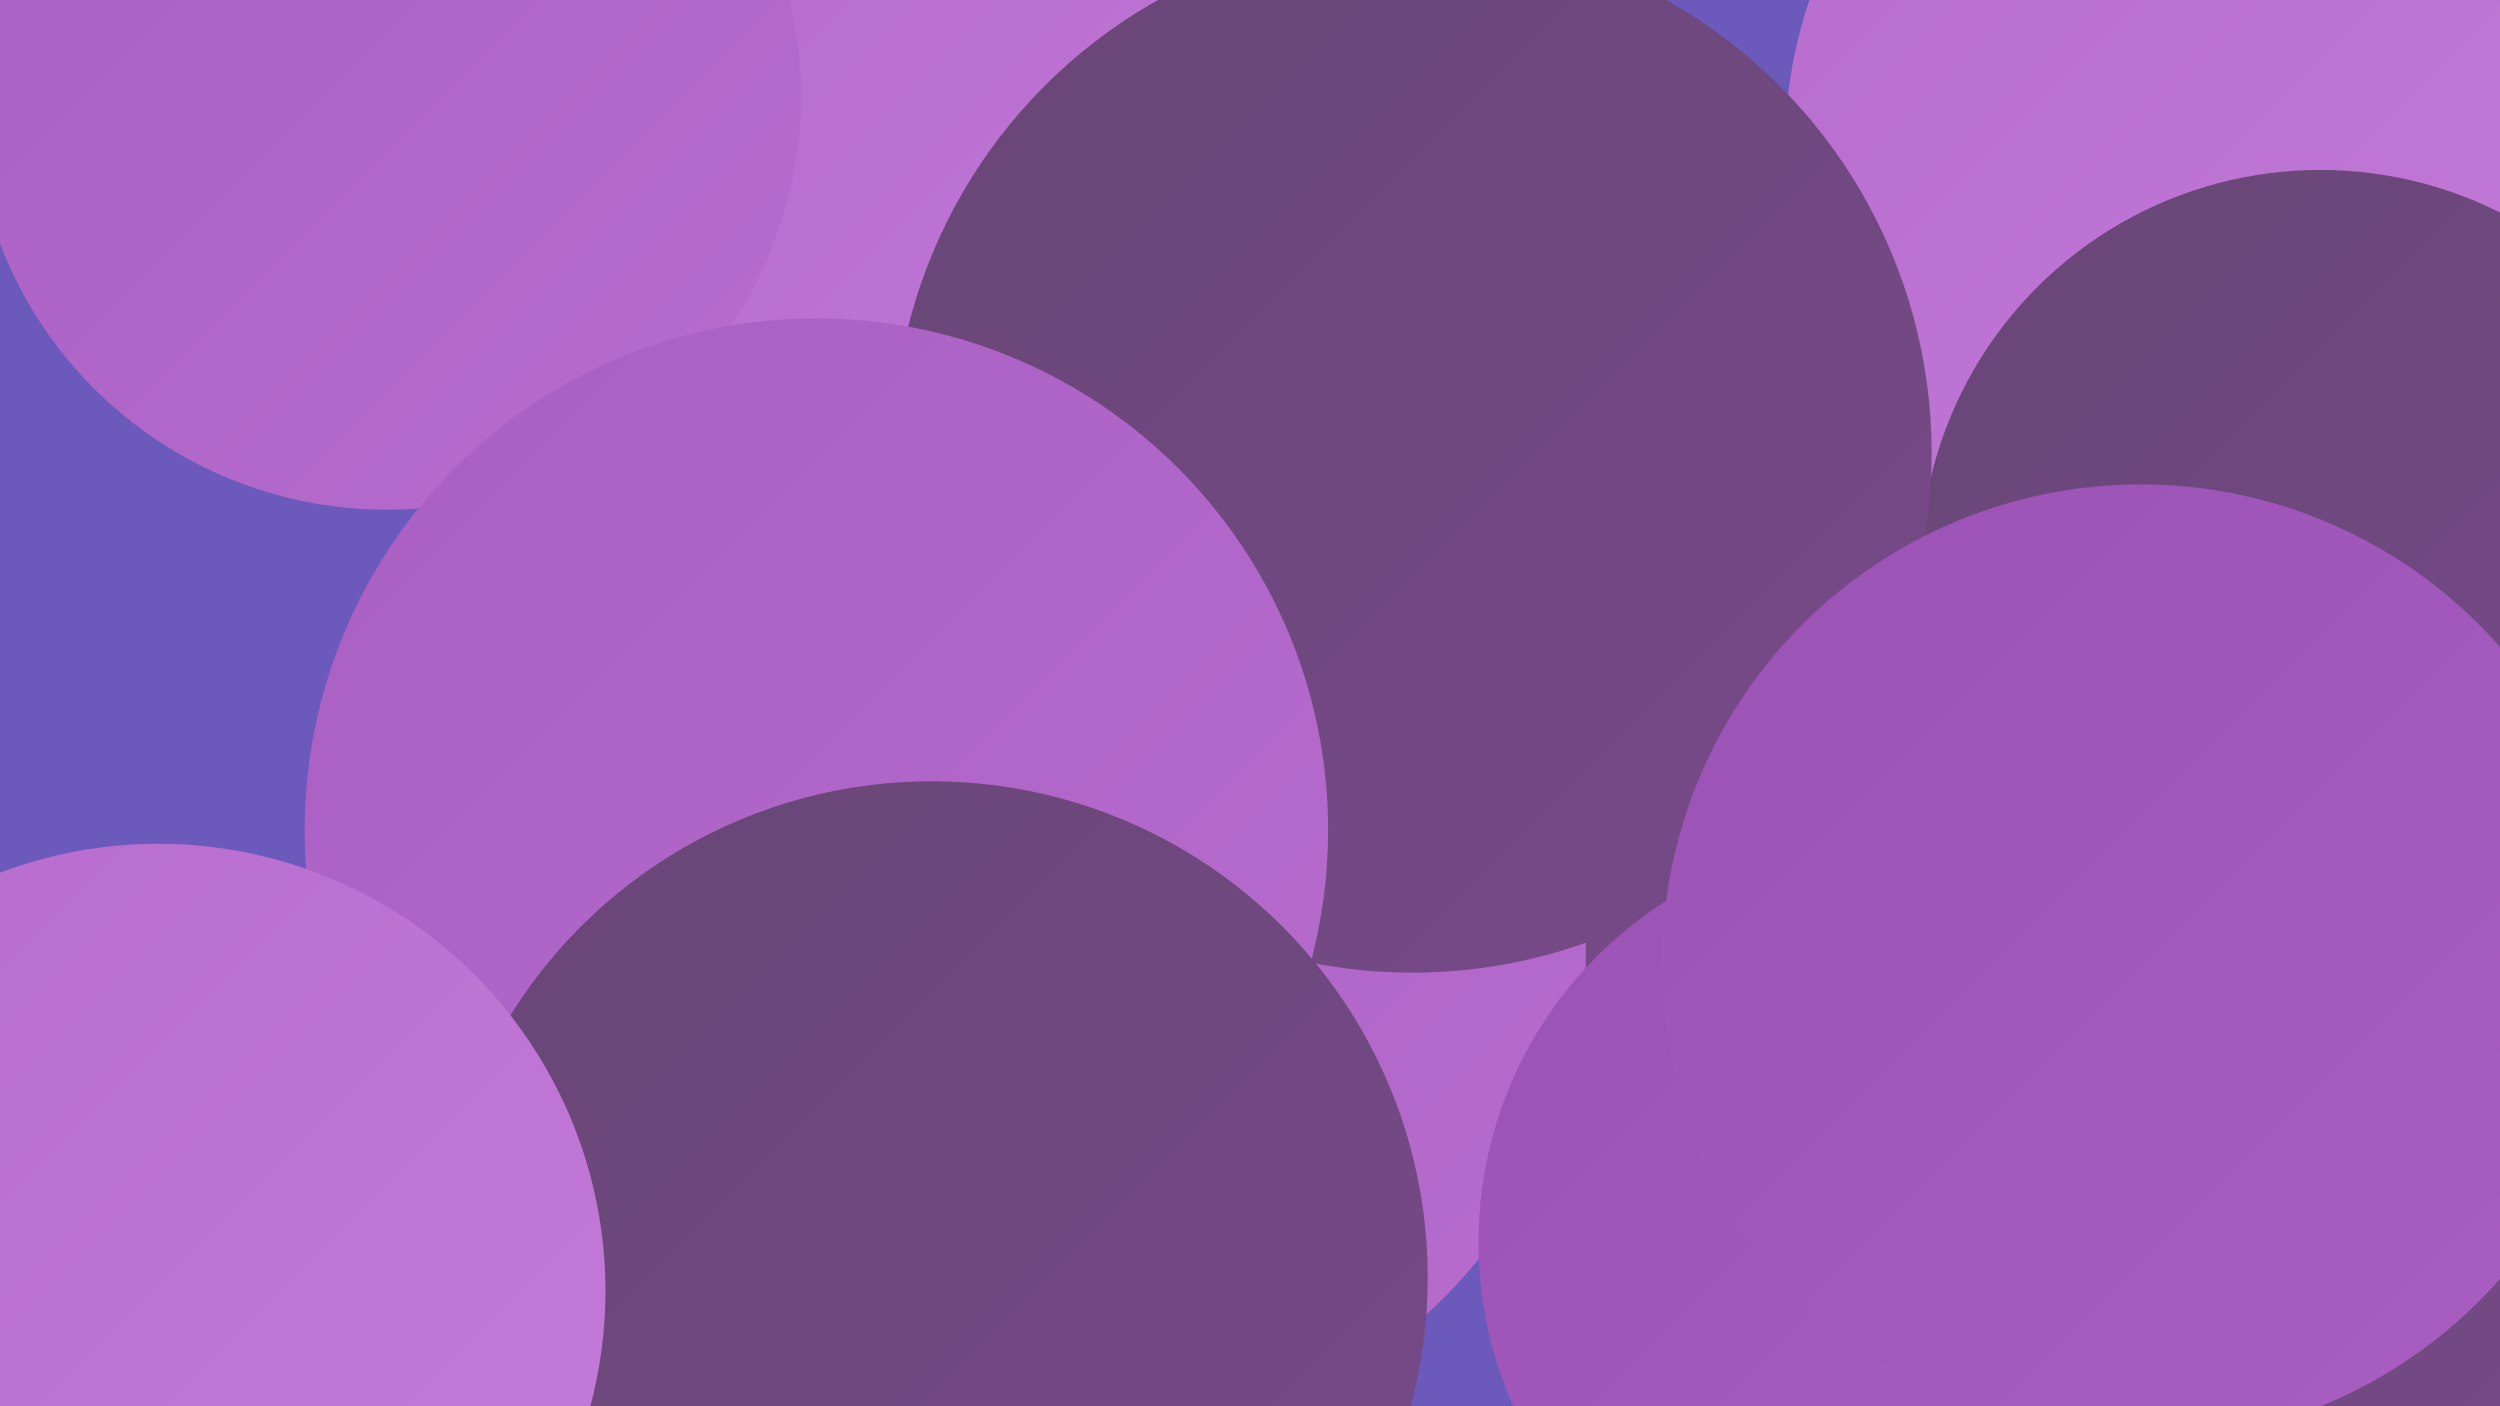
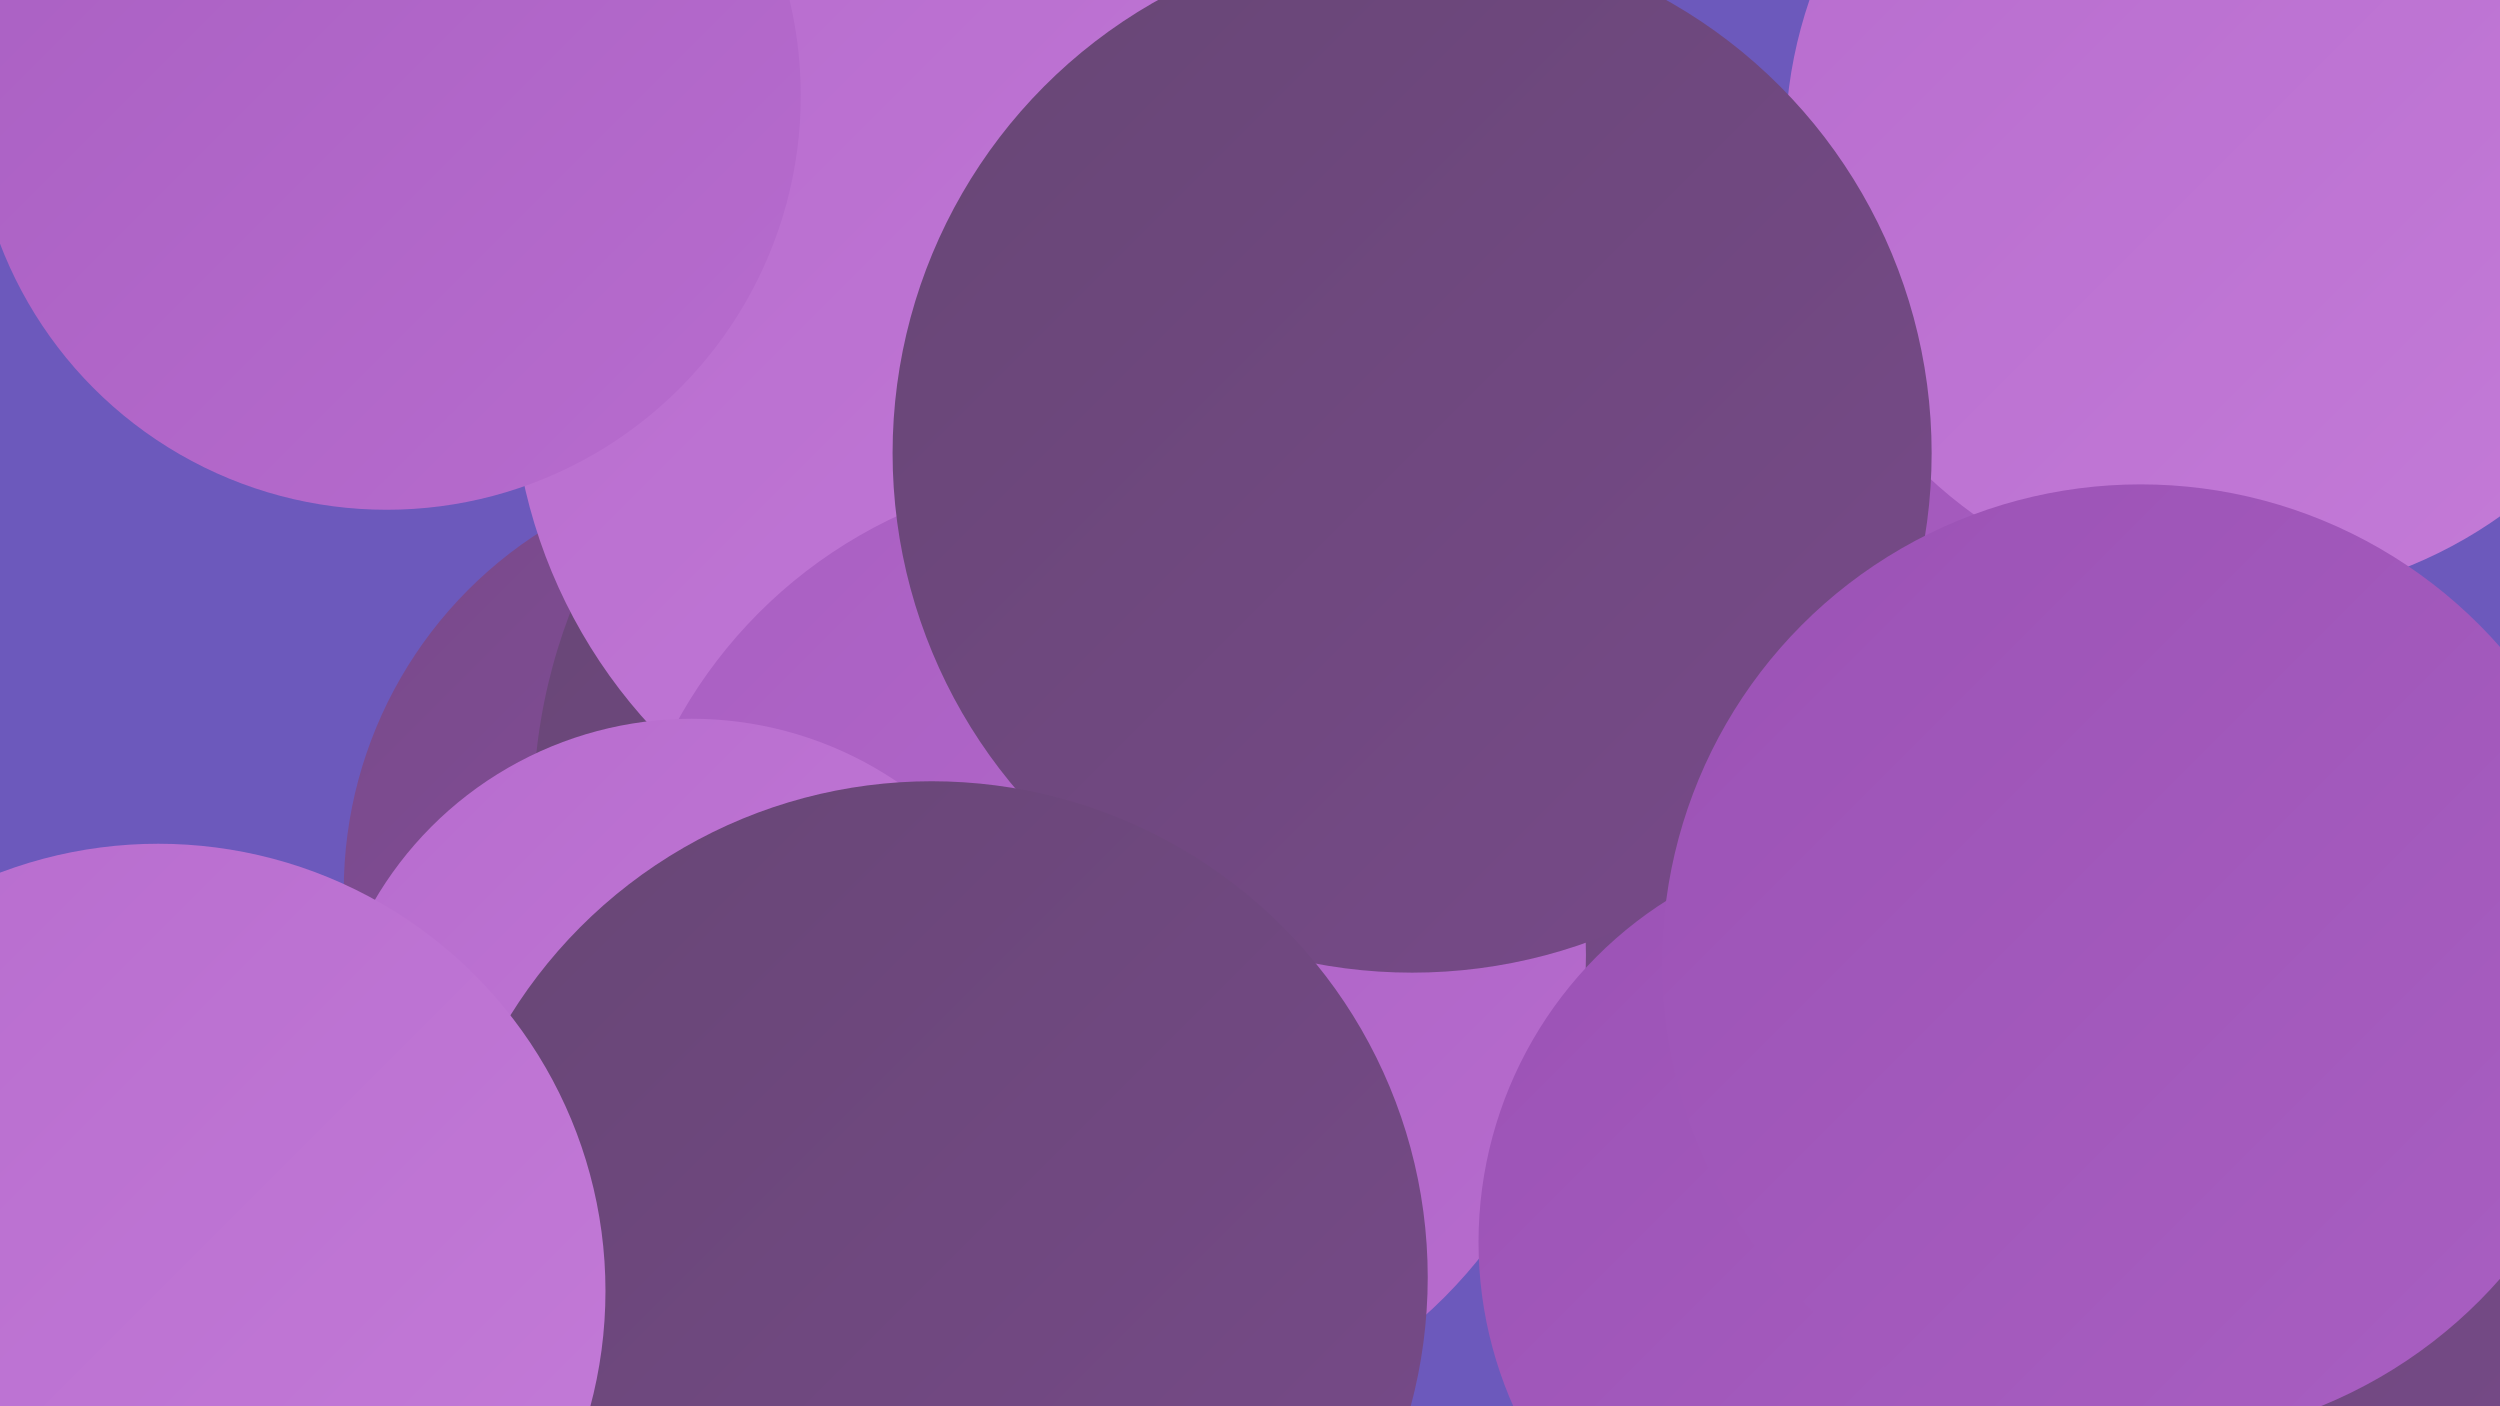
<svg xmlns="http://www.w3.org/2000/svg" width="1280" height="720">
  <defs>
    <linearGradient id="grad0" x1="0%" y1="0%" x2="100%" y2="100%">
      <stop offset="0%" style="stop-color:#674675;stop-opacity:1" />
      <stop offset="100%" style="stop-color:#784a8a;stop-opacity:1" />
    </linearGradient>
    <linearGradient id="grad1" x1="0%" y1="0%" x2="100%" y2="100%">
      <stop offset="0%" style="stop-color:#784a8a;stop-opacity:1" />
      <stop offset="100%" style="stop-color:#8a4da1;stop-opacity:1" />
    </linearGradient>
    <linearGradient id="grad2" x1="0%" y1="0%" x2="100%" y2="100%">
      <stop offset="0%" style="stop-color:#8a4da1;stop-opacity:1" />
      <stop offset="100%" style="stop-color:#9b52b5;stop-opacity:1" />
    </linearGradient>
    <linearGradient id="grad3" x1="0%" y1="0%" x2="100%" y2="100%">
      <stop offset="0%" style="stop-color:#9b52b5;stop-opacity:1" />
      <stop offset="100%" style="stop-color:#a95fc2;stop-opacity:1" />
    </linearGradient>
    <linearGradient id="grad4" x1="0%" y1="0%" x2="100%" y2="100%">
      <stop offset="0%" style="stop-color:#a95fc2;stop-opacity:1" />
      <stop offset="100%" style="stop-color:#b76cce;stop-opacity:1" />
    </linearGradient>
    <linearGradient id="grad5" x1="0%" y1="0%" x2="100%" y2="100%">
      <stop offset="0%" style="stop-color:#b76cce;stop-opacity:1" />
      <stop offset="100%" style="stop-color:#c47bd8;stop-opacity:1" />
    </linearGradient>
    <linearGradient id="grad6" x1="0%" y1="0%" x2="100%" y2="100%">
      <stop offset="0%" style="stop-color:#c47bd8;stop-opacity:1" />
      <stop offset="100%" style="stop-color:#674675;stop-opacity:1" />
    </linearGradient>
  </defs>
  <rect width="1280" height="720" fill="#6c59bc" />
  <circle cx="394" cy="456" r="218" fill="url(#grad1)" />
  <circle cx="857" cy="273" r="227" fill="url(#grad3)" />
  <circle cx="559" cy="416" r="286" fill="url(#grad0)" />
  <circle cx="530" cy="190" r="268" fill="url(#grad5)" />
  <circle cx="1225" cy="650" r="227" fill="url(#grad1)" />
  <circle cx="564" cy="489" r="248" fill="url(#grad4)" />
  <circle cx="1146" cy="75" r="232" fill="url(#grad5)" />
-   <circle cx="1188" cy="292" r="205" fill="url(#grad0)" />
  <circle cx="364" cy="618" r="201" fill="url(#grad4)" />
  <circle cx="1104" cy="604" r="228" fill="url(#grad6)" />
  <circle cx="723" cy="232" r="266" fill="url(#grad0)" />
  <circle cx="1094" cy="642" r="262" fill="url(#grad0)" />
  <circle cx="198" cy="49" r="212" fill="url(#grad4)" />
  <circle cx="964" cy="636" r="207" fill="url(#grad3)" />
  <circle cx="354" cy="556" r="188" fill="url(#grad5)" />
-   <circle cx="418" cy="425" r="262" fill="url(#grad4)" />
  <circle cx="1099" cy="556" r="183" fill="url(#grad2)" />
  <circle cx="1096" cy="493" r="245" fill="url(#grad3)" />
  <circle cx="477" cy="654" r="254" fill="url(#grad0)" />
  <circle cx="81" cy="661" r="229" fill="url(#grad5)" />
</svg>